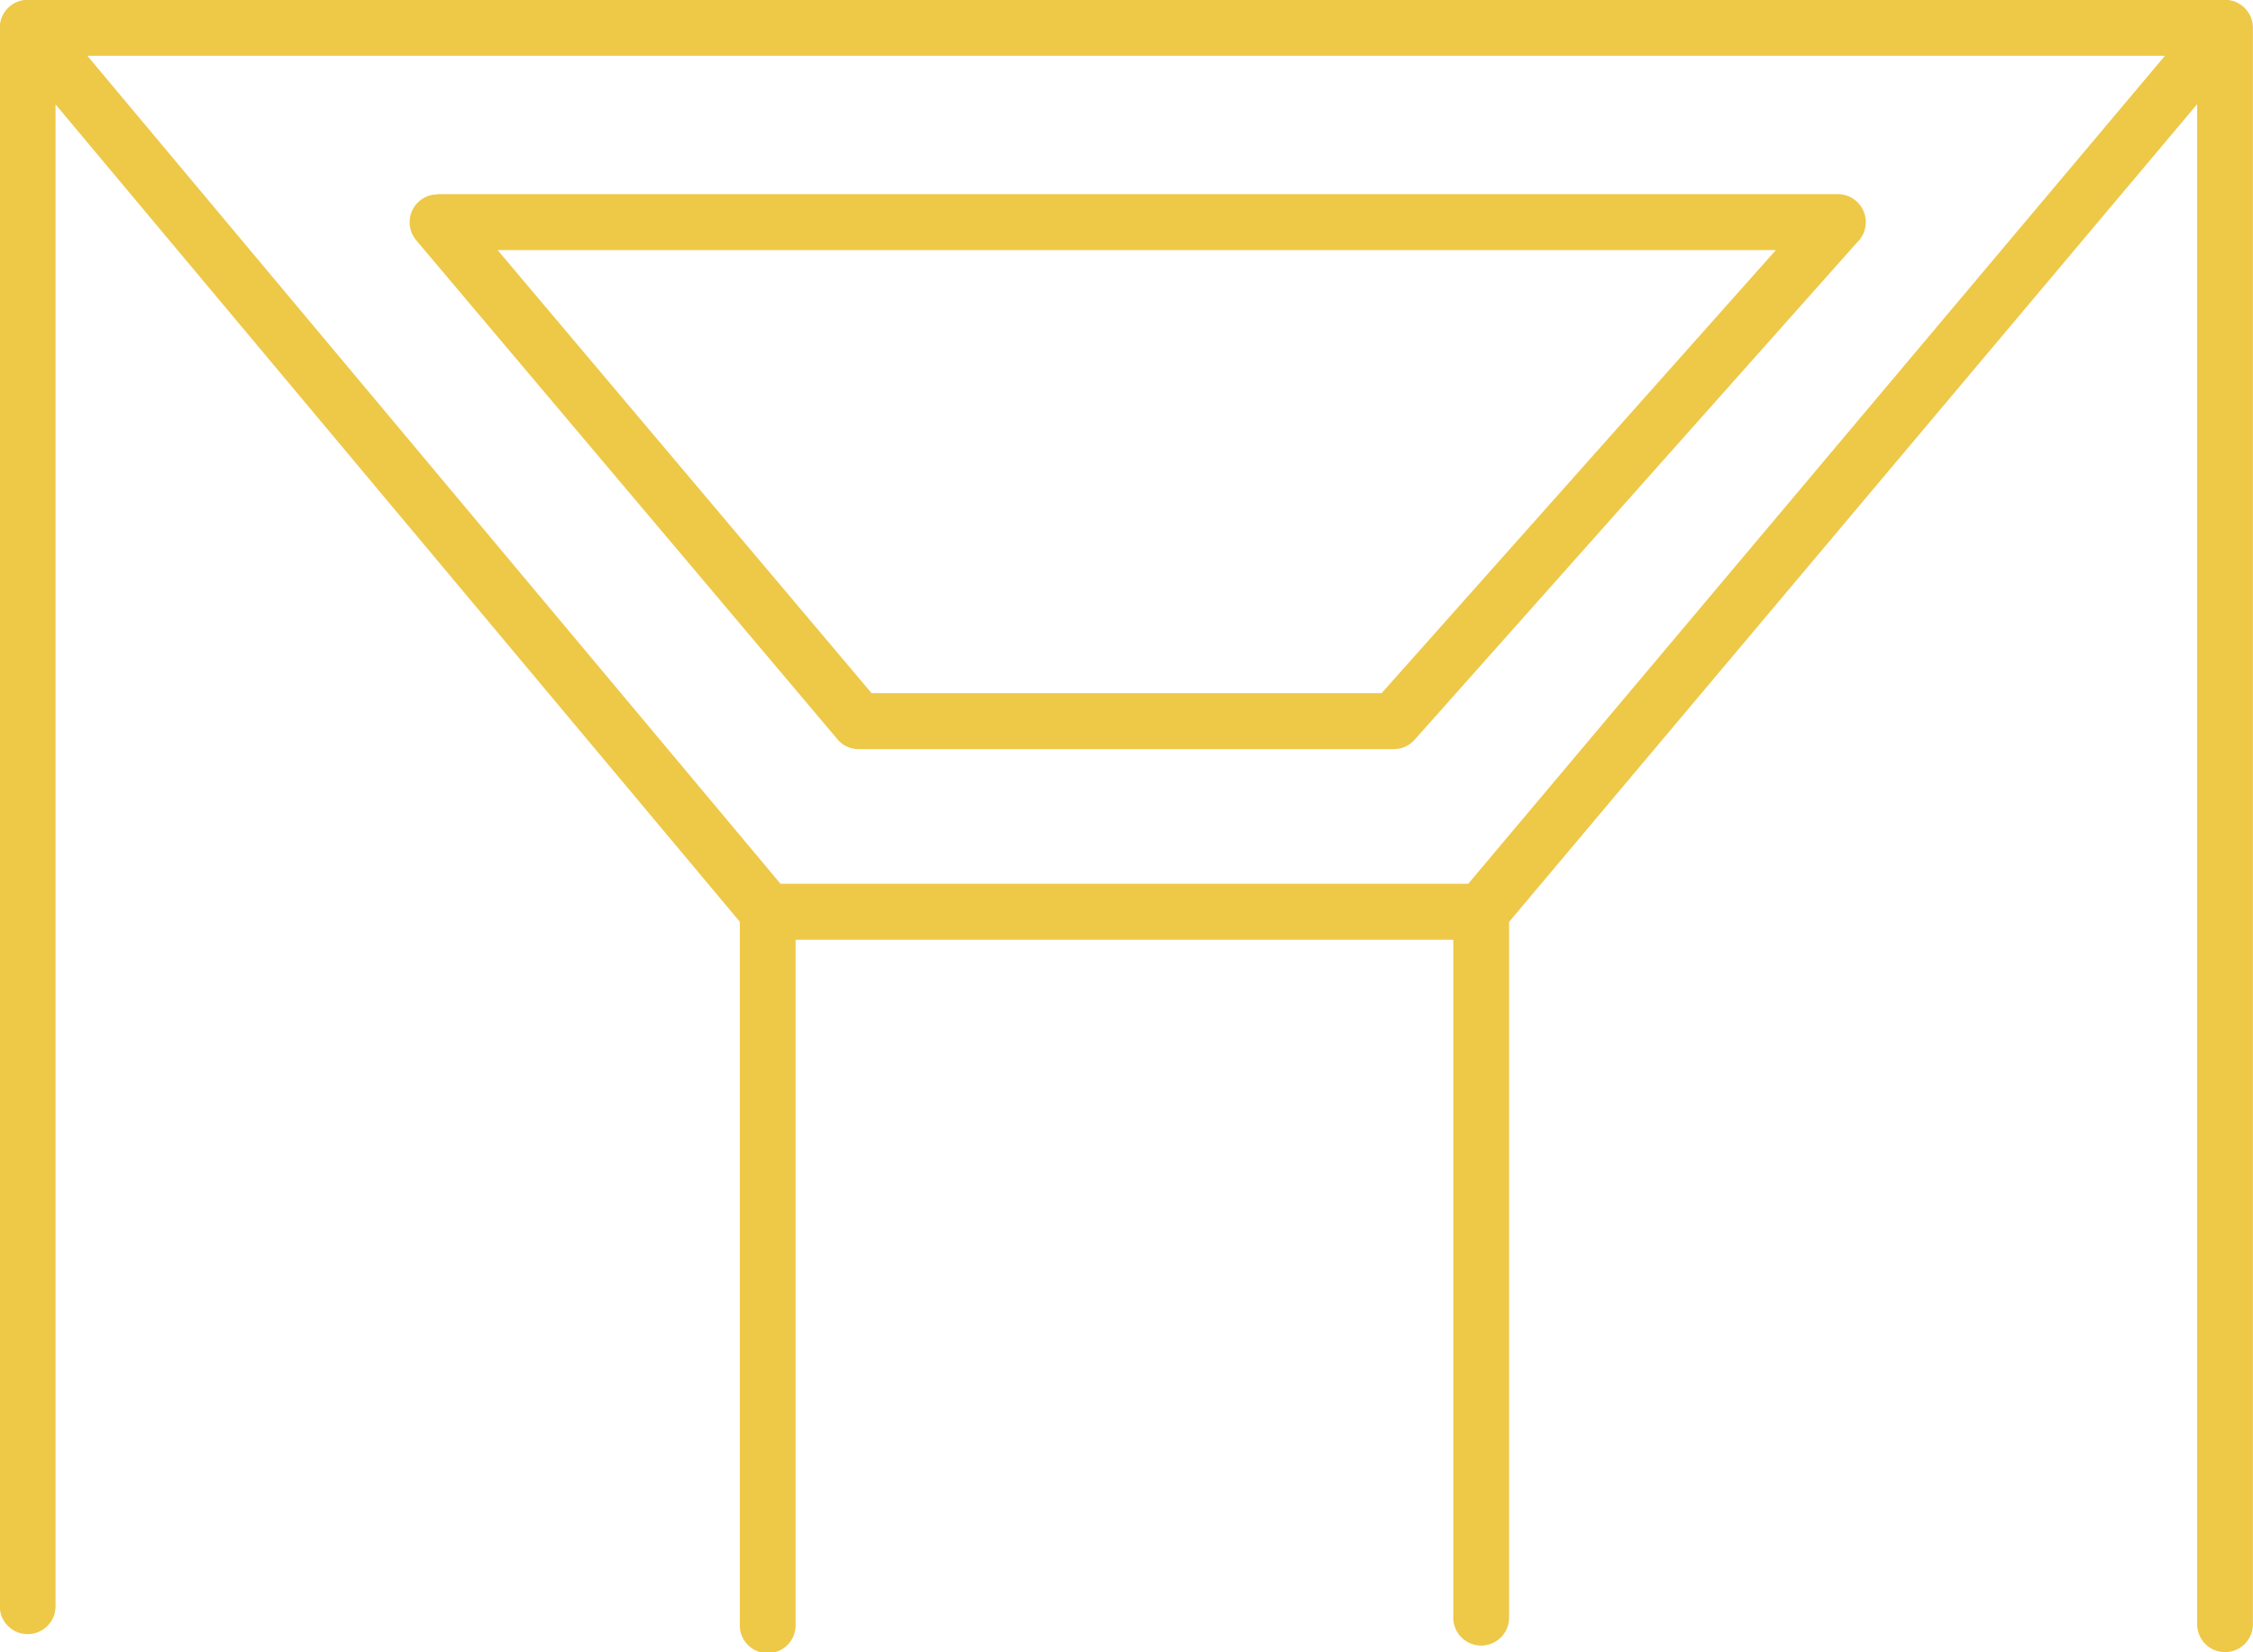
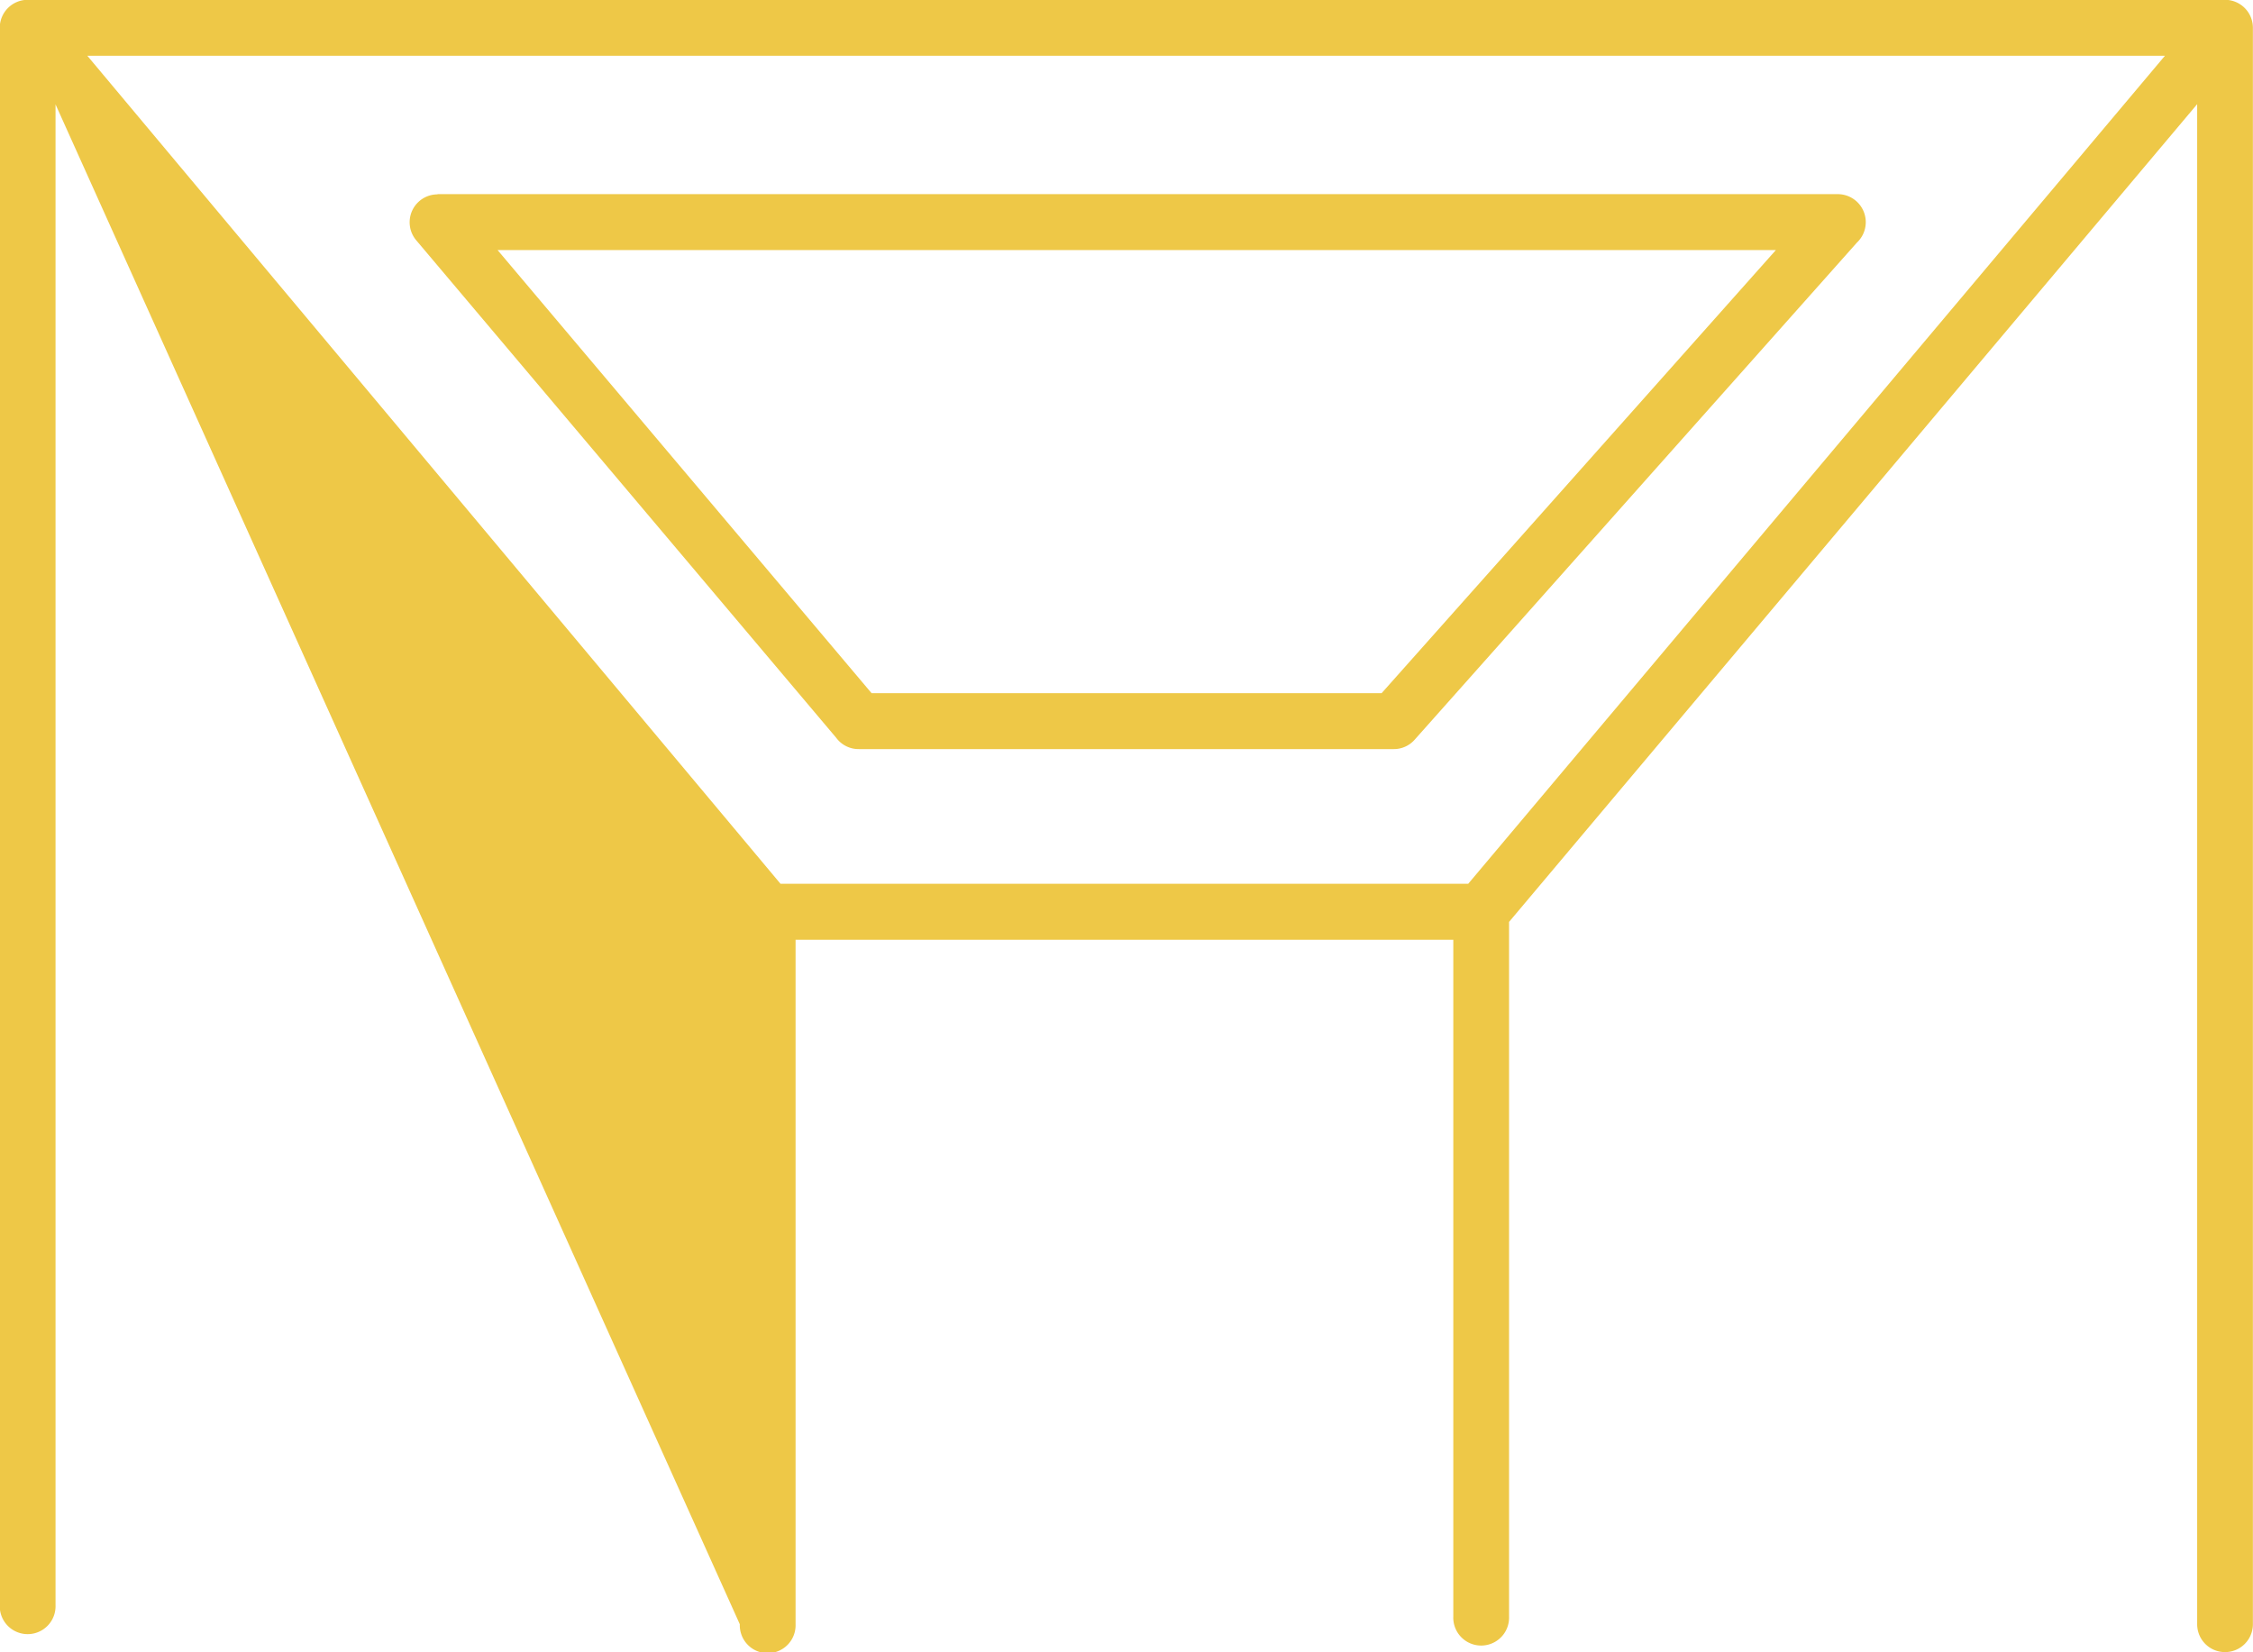
<svg xmlns="http://www.w3.org/2000/svg" width="60" height="44" viewBox="0 0 60 44">
  <defs>
    <style>
      .cls-1 {
        fill: #eec847;
        fill-rule: evenodd;
      }
    </style>
  </defs>
-   <path class="cls-1" d="M906.479,599.746a0.743,0.743,0,1,1-1.485,0V557.74a0.744,0.744,0,0,1,.742-0.745h58.519a0.744,0.744,0,0,1,.742.745v42.513a0.742,0.742,0,1,1-1.484,0V559.774L945.188,581.55v18.5a0.743,0.743,0,1,1-1.485,0V582.025H926.187v18.228a0.743,0.743,0,1,1-1.485,0V581.546L906.479,559.78v39.966h0Zm10.173-37.576h37.294a0.746,0.746,0,0,1,.507,1.289L942.672,576.7a0.736,0.736,0,0,1-.551.248v0H927.87a0.738,0.738,0,0,1-.6-0.3L916.086,563.4a0.743,0.743,0,0,1,.566-1.224h0Zm35.64,1.49h-34.04l9.96,11.8h13.581l10.5-11.8h0Zm10.366-5.175H907.326l18.46,22.05H944.1l18.555-22.05h0Z" transform="translate(-905 -557)" />
+   <path class="cls-1" d="M906.479,599.746a0.743,0.743,0,1,1-1.485,0V557.74a0.744,0.744,0,0,1,.742-0.745h58.519a0.744,0.744,0,0,1,.742.745v42.513a0.742,0.742,0,1,1-1.484,0V559.774L945.188,581.55v18.5a0.743,0.743,0,1,1-1.485,0V582.025H926.187v18.228a0.743,0.743,0,1,1-1.485,0L906.479,559.78v39.966h0Zm10.173-37.576h37.294a0.746,0.746,0,0,1,.507,1.289L942.672,576.7a0.736,0.736,0,0,1-.551.248v0H927.87a0.738,0.738,0,0,1-.6-0.3L916.086,563.4a0.743,0.743,0,0,1,.566-1.224h0Zm35.64,1.49h-34.04l9.96,11.8h13.581l10.5-11.8h0Zm10.366-5.175H907.326l18.46,22.05H944.1l18.555-22.05h0Z" transform="translate(-905 -557)" />
</svg>